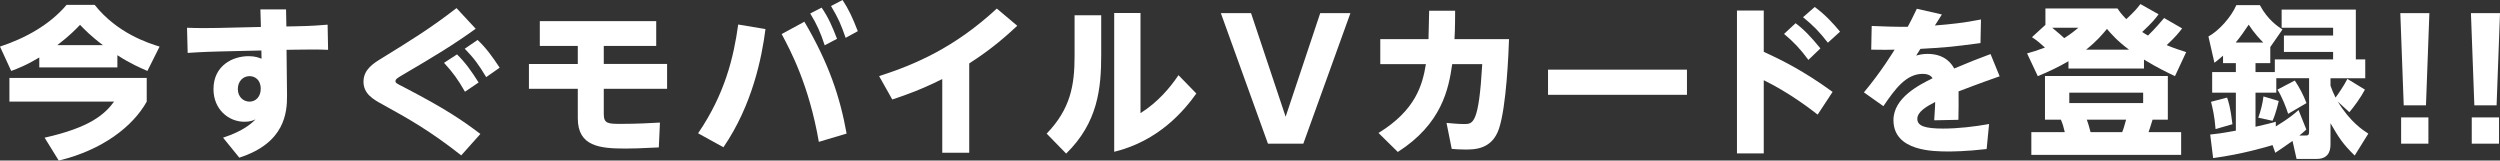
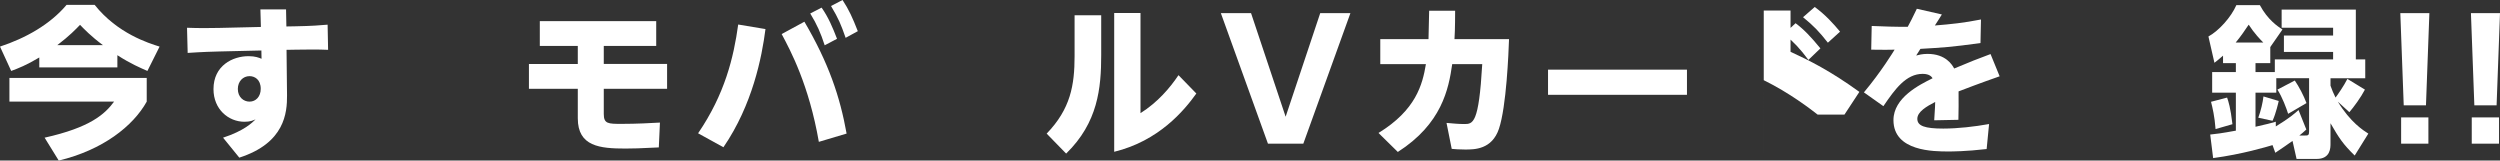
<svg xmlns="http://www.w3.org/2000/svg" id="_レイヤー_2" data-name="レイヤー 2" viewBox="0 0 615.96 39.55">
  <rect x="0" y="0" width="615.96" height="39.55" fill="#333333" stroke="none" />
  <defs>
    <style>
      .cls-1 {
        fill: #fff;
      }
    </style>
  </defs>
  <g id="_レイヤー_1-2" data-name="レイヤー 1">
    <g>
      <path class="cls-1" d="M9.68,14.16c-3.12,1.88-5.2,2.68-6.92,3.32L0,11.48C6.32,9.4,12.32,6.04,16.4,1.2h6.92c5.64,7.08,13.32,9.44,16,10.28l-3,6c-1.64-.72-4.2-1.8-7.4-3.88v3H9.68v-2.44ZM36.15,19.2v5.84c-3.36,6.04-10.84,11.92-21.68,14.52l-3.48-5.64c11.28-2.52,14.84-5.8,17.12-8.88H2.32v-5.84h33.83ZM25.36,11.12c-2.92-2.16-4.72-4.04-5.64-5-1.04,1.08-2.56,2.68-5.6,5h11.24Z" />
      <path class="cls-1" d="M70.72,23.44c.04,4.36-.56,11.8-11.76,15.4l-4-4.92c5.16-1.68,7.24-3.72,8-4.52-.6.28-1.32.6-2.72.6-3.96,0-7.64-3.08-7.64-8.04,0-5.8,4.72-8.12,8.64-8.12,1.64,0,2.52.36,3.2.64l-.04-2.04-10.28.24c-4.88.12-7.04.32-7.88.36l-.16-6.2c2.84.12,5.92.08,7.92.04l10.28-.24-.12-4.32h6.32l.08,4.2,2.24-.04c4.2-.08,6-.24,7.92-.4l.12,6.2c-2.28-.12-5.48-.08-7.92-.04l-2.32.04.12,11.16ZM61.48,18.76c-1.6,0-2.88,1.28-2.88,3.16,0,2.04,1.44,3.12,2.88,3.12,1.56,0,2.76-1.24,2.76-3.16,0-2.32-1.52-3.12-2.76-3.12Z" />
-       <path class="cls-1" d="M117.2,7.08c-5.48,3.96-10,6.68-18.04,11.4-1.08.64-1.72,1-1.72,1.48s.2.56,2,1.48c10.48,5.44,14.44,8.2,18.92,11.56l-4.72,5.28c-7.8-6.12-12.88-8.96-19.48-12.6-2.2-1.2-4.6-2.56-4.6-5.56s2.48-4.52,4.36-5.68c7.28-4.48,12.08-7.44,18.56-12.44l4.72,5.08ZM112.6,13.4c2.04,2,3.56,4.12,5.32,6.92l-3.36,2.28c-1.76-3.08-2.96-4.72-5.16-7.12l3.2-2.08ZM117.67,9.84c2.08,1.96,3.6,4.04,5.44,6.84l-3.32,2.32c-1.84-3.08-2.96-4.6-5.28-7l3.16-2.16Z" />
      <path class="cls-1" d="M148.76,15.76h15.6v6.12h-15.6v6.2c0,2.44,1.08,2.44,4.44,2.44,3.64,0,7.28-.2,9.4-.32l-.28,6.12c-4.6.24-6.56.28-8.2.28-6.32,0-11.76-.52-11.76-7.44v-7.28h-12.04v-6.12h12.04v-4.44h-9.36v-6.12h28.68v6.12h-12.92v4.44Z" />
      <path class="cls-1" d="M188.6,7.16c-.88,6.92-3.2,18.68-10.36,29.12l-6.24-3.44c6.6-9.68,8.76-18.68,9.88-26.8l6.72,1.12ZM201.75,34.95c-2.44-14.04-7-22.52-9.16-26.56l5.6-3.04c6,10.24,8.76,18.44,10.4,27.56l-6.84,2.04ZM202.43,1.88c1.68,2.4,2.72,4.88,3.8,7.68l-3.04,1.6c-1-3.08-1.88-5.08-3.56-7.84l2.8-1.44ZM207.59,0c1.6,2.44,2.44,4.32,3.76,7.68l-3,1.64c-1.16-3.32-1.72-4.68-3.6-7.84l2.84-1.48Z" />
-       <path class="cls-1" d="M238.8,37.63h-6.64v-18.16c-5.48,2.76-9.68,4.16-12.32,5.04l-3.24-5.76c8.92-2.88,18.56-7,29-16.64l5.04,4.24c-2.76,2.56-6.24,5.68-11.84,9.28v22Z" />
      <path class="cls-1" d="M271.32,3.76v9.76c0,8.2-.8,16.68-8.64,24.32l-4.8-4.92c5.88-6.08,6.88-11.92,6.88-19.12V3.76h6.56ZM281,3.2v24.68c4.24-2.68,7.24-6.2,9.36-9.36l4.4,4.52c-3,4.2-9.24,11.68-20.24,14.36V3.2h6.48Z" />
      <path class="cls-1" d="M308.24,3.24l8.52,25.52,8.52-25.52h7.44l-11.6,32.15h-8.72l-11.6-32.15h7.44Z" />
      <path class="cls-1" d="M358.52,2.64c0,4.2-.12,6.8-.16,7h13.44c-.12,3.48-.64,16.56-2.48,22.08-1.72,5.12-6.04,5.12-8.32,5.12-1.44,0-2.48-.08-3.32-.16l-1.28-6.4c1.28.12,3,.28,4.32.28,2.2,0,3.64,0,4.48-14.76h-7.4c-.88,6.2-2.6,14.72-13.4,21.64l-4.76-4.68c9.2-5.64,10.84-11.88,11.68-16.96h-11.24v-6.16h11.88c.08-2.72.12-4.24.16-7h6.4Z" />
      <path class="cls-1" d="M415.64,17.16v6.2h-34.23v-6.2h34.23Z" />
-       <path class="cls-1" d="M447.84,28.24c-1.64-1.28-6.84-5.32-13.28-8.48v18.04h-6.6V2.6h6.6v10.16c4.6,2.12,9.84,4.72,16.96,9.88l-3.68,5.6ZM442.4,5.72c2.04,1.52,3.76,3.32,6.12,6.2l-2.96,2.84c-2.04-2.76-3.6-4.4-6-6.4l2.84-2.64ZM447.12,1.72c2.72,2,4.6,4.12,6.24,6.08l-3,2.72c-2.2-2.8-3.48-4.12-6.12-6.28l2.88-2.52Z" />
+       <path class="cls-1" d="M447.84,28.24c-1.64-1.28-6.84-5.32-13.28-8.48v18.04V2.6h6.6v10.16c4.6,2.12,9.84,4.72,16.96,9.88l-3.68,5.6ZM442.4,5.72c2.04,1.52,3.76,3.32,6.12,6.2l-2.96,2.84c-2.04-2.76-3.6-4.4-6-6.4l2.84-2.64ZM447.12,1.72c2.72,2,4.6,4.12,6.24,6.08l-3,2.72c-2.2-2.8-3.48-4.12-6.12-6.28l2.88-2.52Z" />
      <path class="cls-1" d="M478.44,3.56c-.28.44-1.44,2.36-1.72,2.72,4-.32,7.08-.64,11.36-1.48l-.12,5.8c-7.12,1-9.32,1.12-14.8,1.44-.28.4-.48.76-1.04,1.64.64-.16,1.48-.4,2.8-.4,4.52,0,6.08,2.72,6.56,3.6,4.6-1.92,5.12-2.12,8.96-3.56l2.24,5.48c-4.48,1.56-9.12,3.32-10.12,3.72.04,2.76,0,4.64-.04,7l-5.96.12c.2-2.56.24-4.44.24-4.52-2.08,1.08-4.4,2.4-4.4,4.16s1.88,2.4,6.4,2.4c3.56,0,7.76-.48,11.28-1.12l-.6,6.16c-5.12.6-8.6.6-9.44.6-3.52,0-13.52,0-13.52-7.72,0-5.56,6.44-8.72,9.64-10.32-.2-.32-.72-1.08-2.44-1.08-4.08,0-6.8,3.72-9.68,7.96l-4.8-3.4c4.32-5.16,7.32-10.12,7.56-10.52-1.84.04-2.2.04-5.76,0l.12-5.84c2.68.12,6.24.24,8.88.2.68-1.24,1.04-1.96,2.24-4.44l6.16,1.4Z" />
-       <path class="cls-1" d="M509.64,15.08c-2.56,1.48-4.84,2.56-7.56,3.68l-2.64-5.6c1.28-.36,2.48-.72,4.4-1.44-1.88-1.72-2.52-2.12-3.2-2.56l3.32-3.04V2.08h17.76c.48.72.88,1.32,2.16,2.64,2-1.84,2.76-2.76,3.48-3.72l4.48,2.52c-.72,1-1.56,2.04-4.04,4.36.76.48.84.56,1.44.88,2.04-2,3.2-3.44,3.96-4.32l4.44,2.56c-.68.88-1.44,1.92-3.8,4.12,1.8.76,3.16,1.2,4.8,1.72l-2.76,5.92c-1.76-.84-4.16-1.96-7.64-4.08v2.2h-18.6v-1.8ZM534.12,18.72v10.76h-3.76c-.6,2-.8,2.52-1,3.08h8.04v5.6h-36.91v-5.6h8.24c-.4-1.64-.44-1.8-.96-3.08h-3.92v-10.76h30.28ZM505.64,6.84c1.76,1.48,2.28,1.92,2.96,2.56,1.92-1.24,2.48-1.76,3.48-2.56h-6.44ZM509.84,22.84v2.56h18.2v-2.56h-18.2ZM524.56,12.24c-3-2.24-4.48-4-5.44-5.12-1.2,1.44-2.52,3.04-5.16,5.12h10.6ZM514.16,29.48c.36,1.04.48,1.4.92,3.08h7.8c.2-.52.44-1.12.96-3.08h-9.68Z" />
      <path class="cls-1" d="M559.92,35.75c-1.48.44-7.44,2.24-14.64,3.2l-.72-5.8c1.28-.12,2.84-.32,6.32-.96v-9.36h-5.84v-5.08h5.84v-2.2h-3.16v-1.84c-.88.76-1.28,1.12-2.12,1.76l-1.48-6.48c2.6-1.44,5.56-4.72,6.88-7.72h5.8c1.92,3.6,4.4,5.24,5.56,6l-3,4.32v3.96h-3.64v2.2h4.76v-3.12h14.36v-1.84h-12.12v-4.04h12.12v-1.92h-12.68V2.36h18.28v12.28h2.32v4.64h-8.56v1.84c.4,1.12.72,1.88,1.24,2.92.52-.68,2.08-2.92,2.92-4.6l4.32,2.64c-1,1.92-2.76,4.32-3.84,5.56l-2.84-2.6c3.08,5.08,6.32,7.12,7.52,7.88l-3.36,5.4c-2.84-2.76-3.88-4.32-5.96-7.96v5c0,1.08,0,3.8-3.44,3.8h-4.92l-1-4.44c-1.4,1-2.8,1.96-4.24,2.92l-.68-1.88ZM548.72,24.04c.32.92.84,2.44,1.32,6.56l-4.16,1.2c-.24-3.2-.76-5.28-1.12-6.72l3.96-1.04ZM557.64,10.48c-.72-.72-2.2-2.24-3.6-4.4-1,1.48-1.88,2.8-3.2,4.4h6.8ZM568.24,31.91c-.68.64-1.12,1-1.72,1.48h1.36c.8,0,1.04-.04,1.04-1v-13.12h-8.08v3.56h-5.12v8.4c2.84-.64,3.76-.88,5-1.24v1.16c3.36-2.04,4.72-3.24,5.6-4.04l1.92,4.8ZM561.44,24.88c-.04.2-.68,3.08-1.52,4.88l-3.52-.76c.64-1.68,1.12-3.8,1.28-5.24l3.76,1.12ZM565.4,19.84c1.04,1.52,2.2,3.72,2.88,5.56l-4.52,2.64c-.4-1.28-1.44-4.12-2.64-5.96l4.28-2.24Z" />
      <path class="cls-1" d="M598.56,3.24l-.84,22.72h-5.48l-.84-22.72h7.16ZM591.6,28.92h6.72v6.48h-6.72v-6.48Z" />
      <path class="cls-1" d="M615.96,3.24l-.84,22.72h-5.48l-.84-22.72h7.16ZM609,28.92h6.72v6.48h-6.72v-6.48Z" />
    </g>
  </g>
</svg>